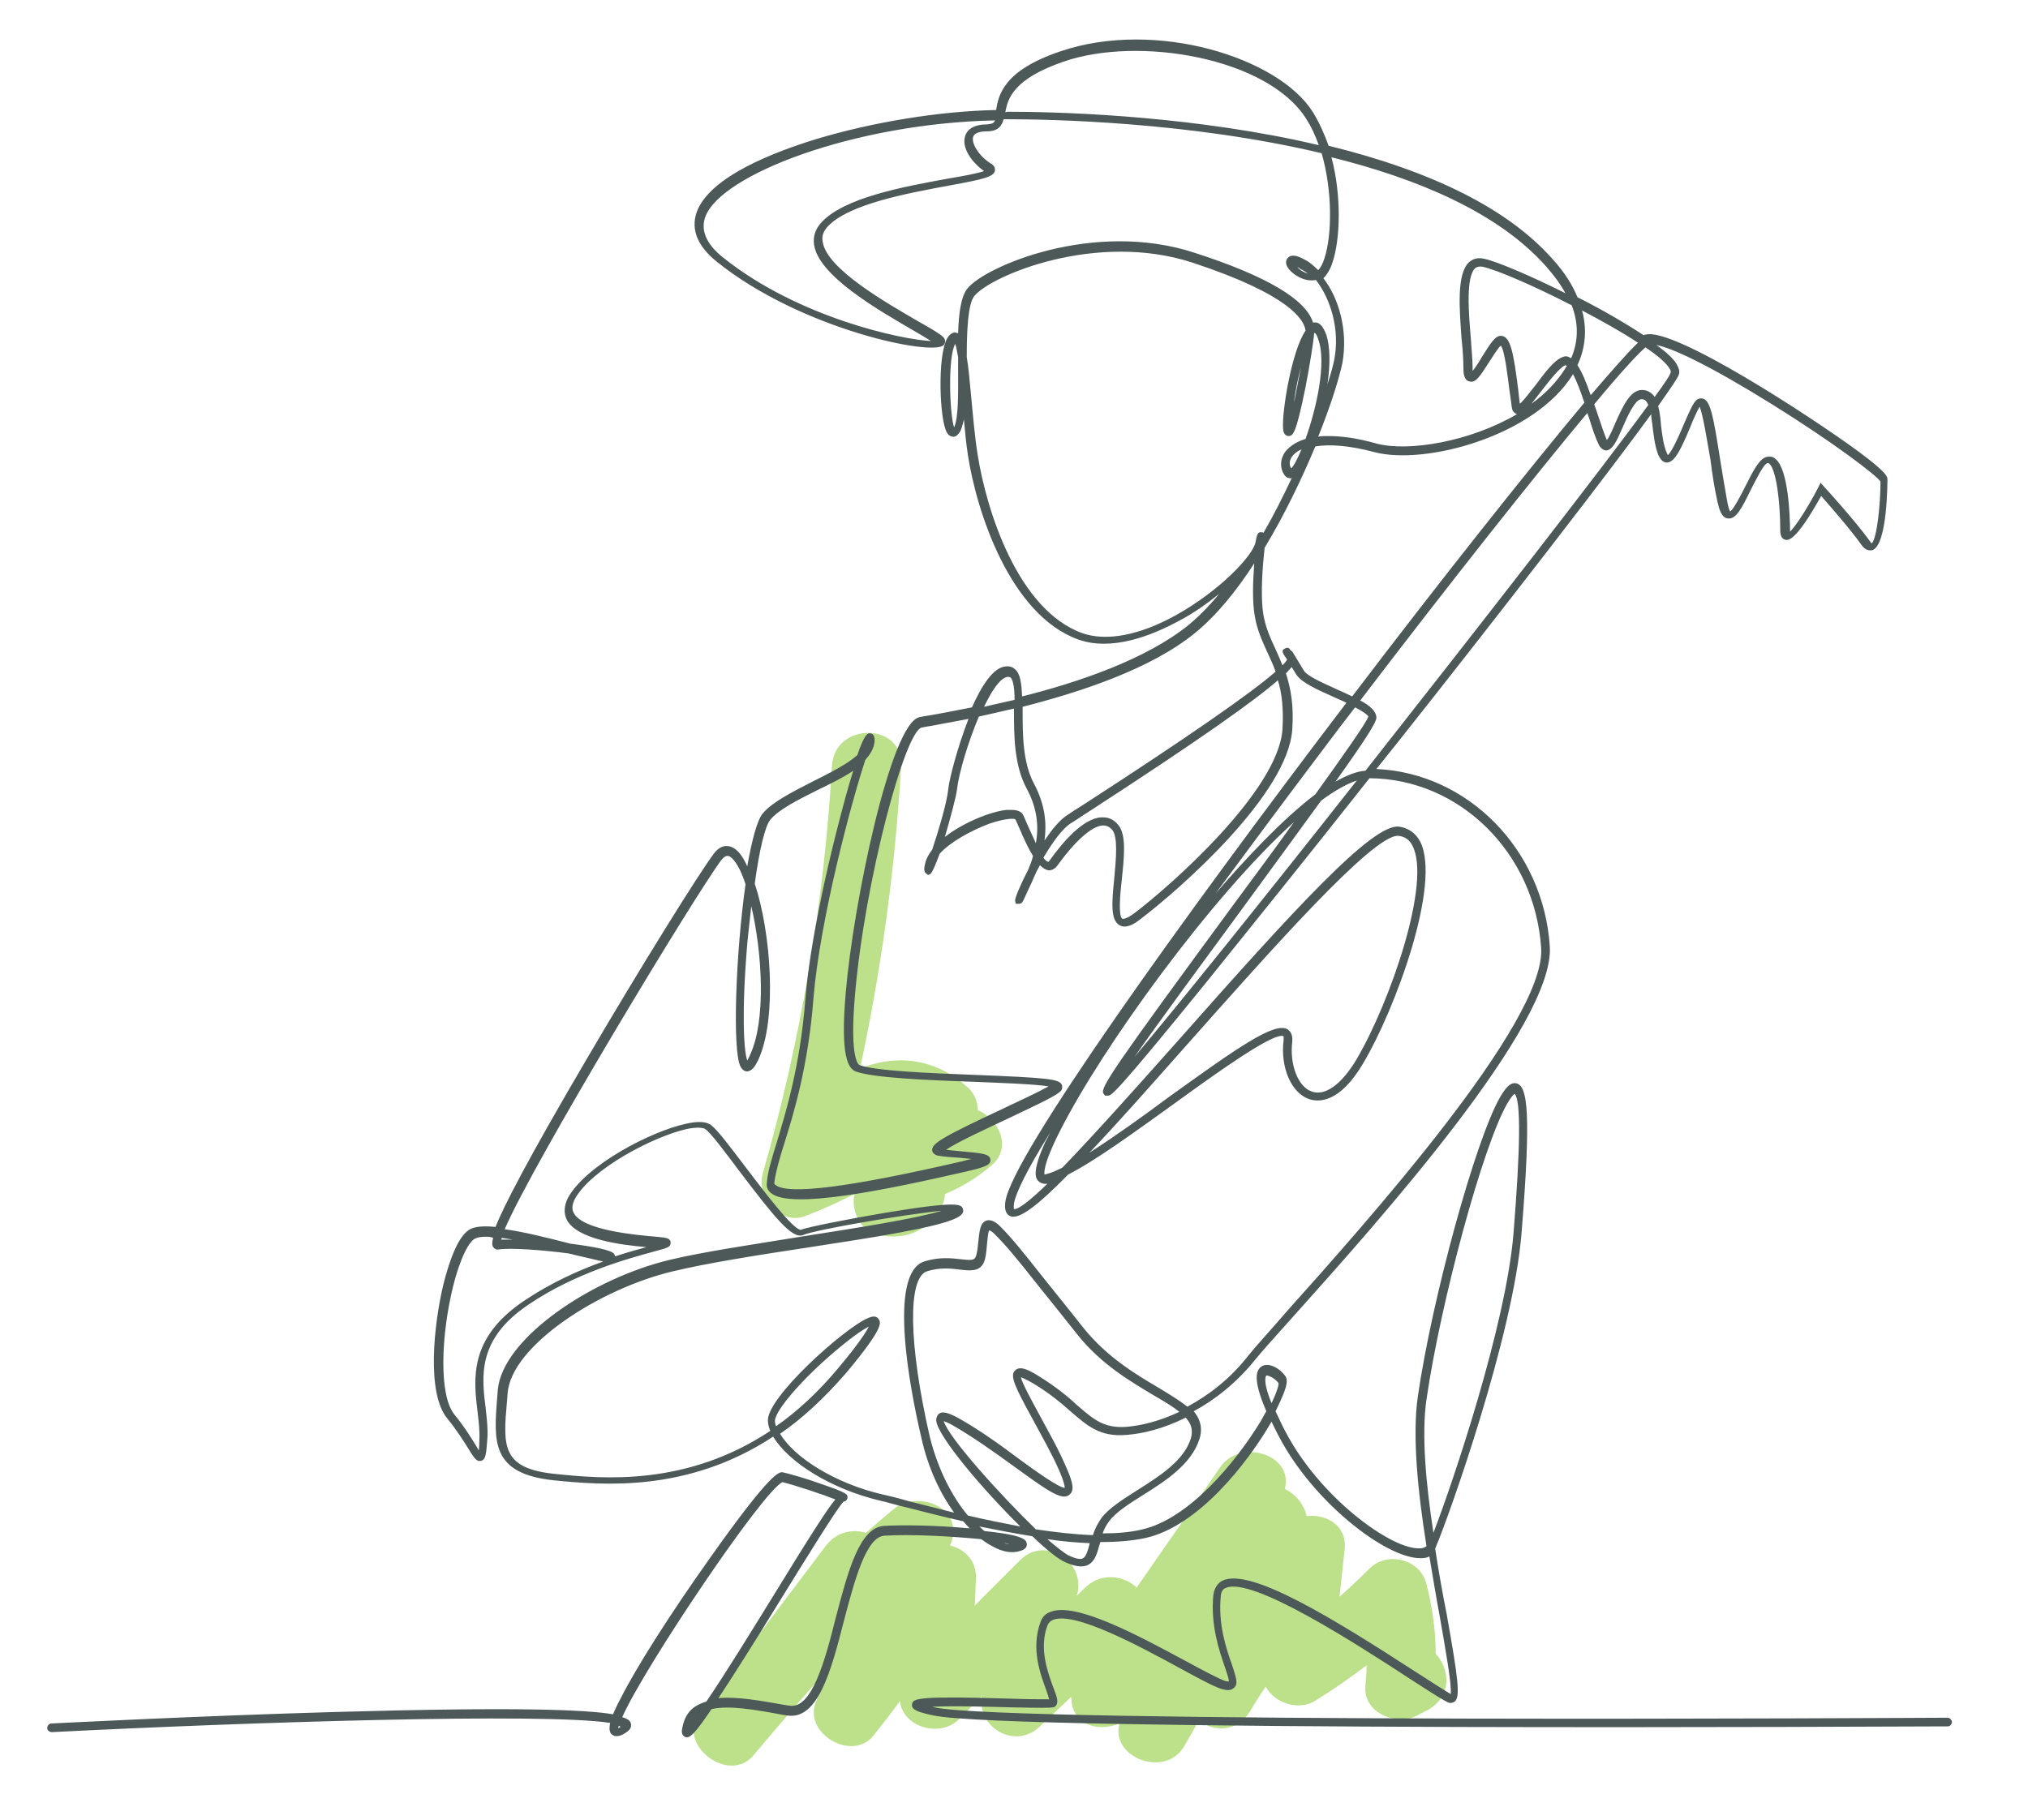
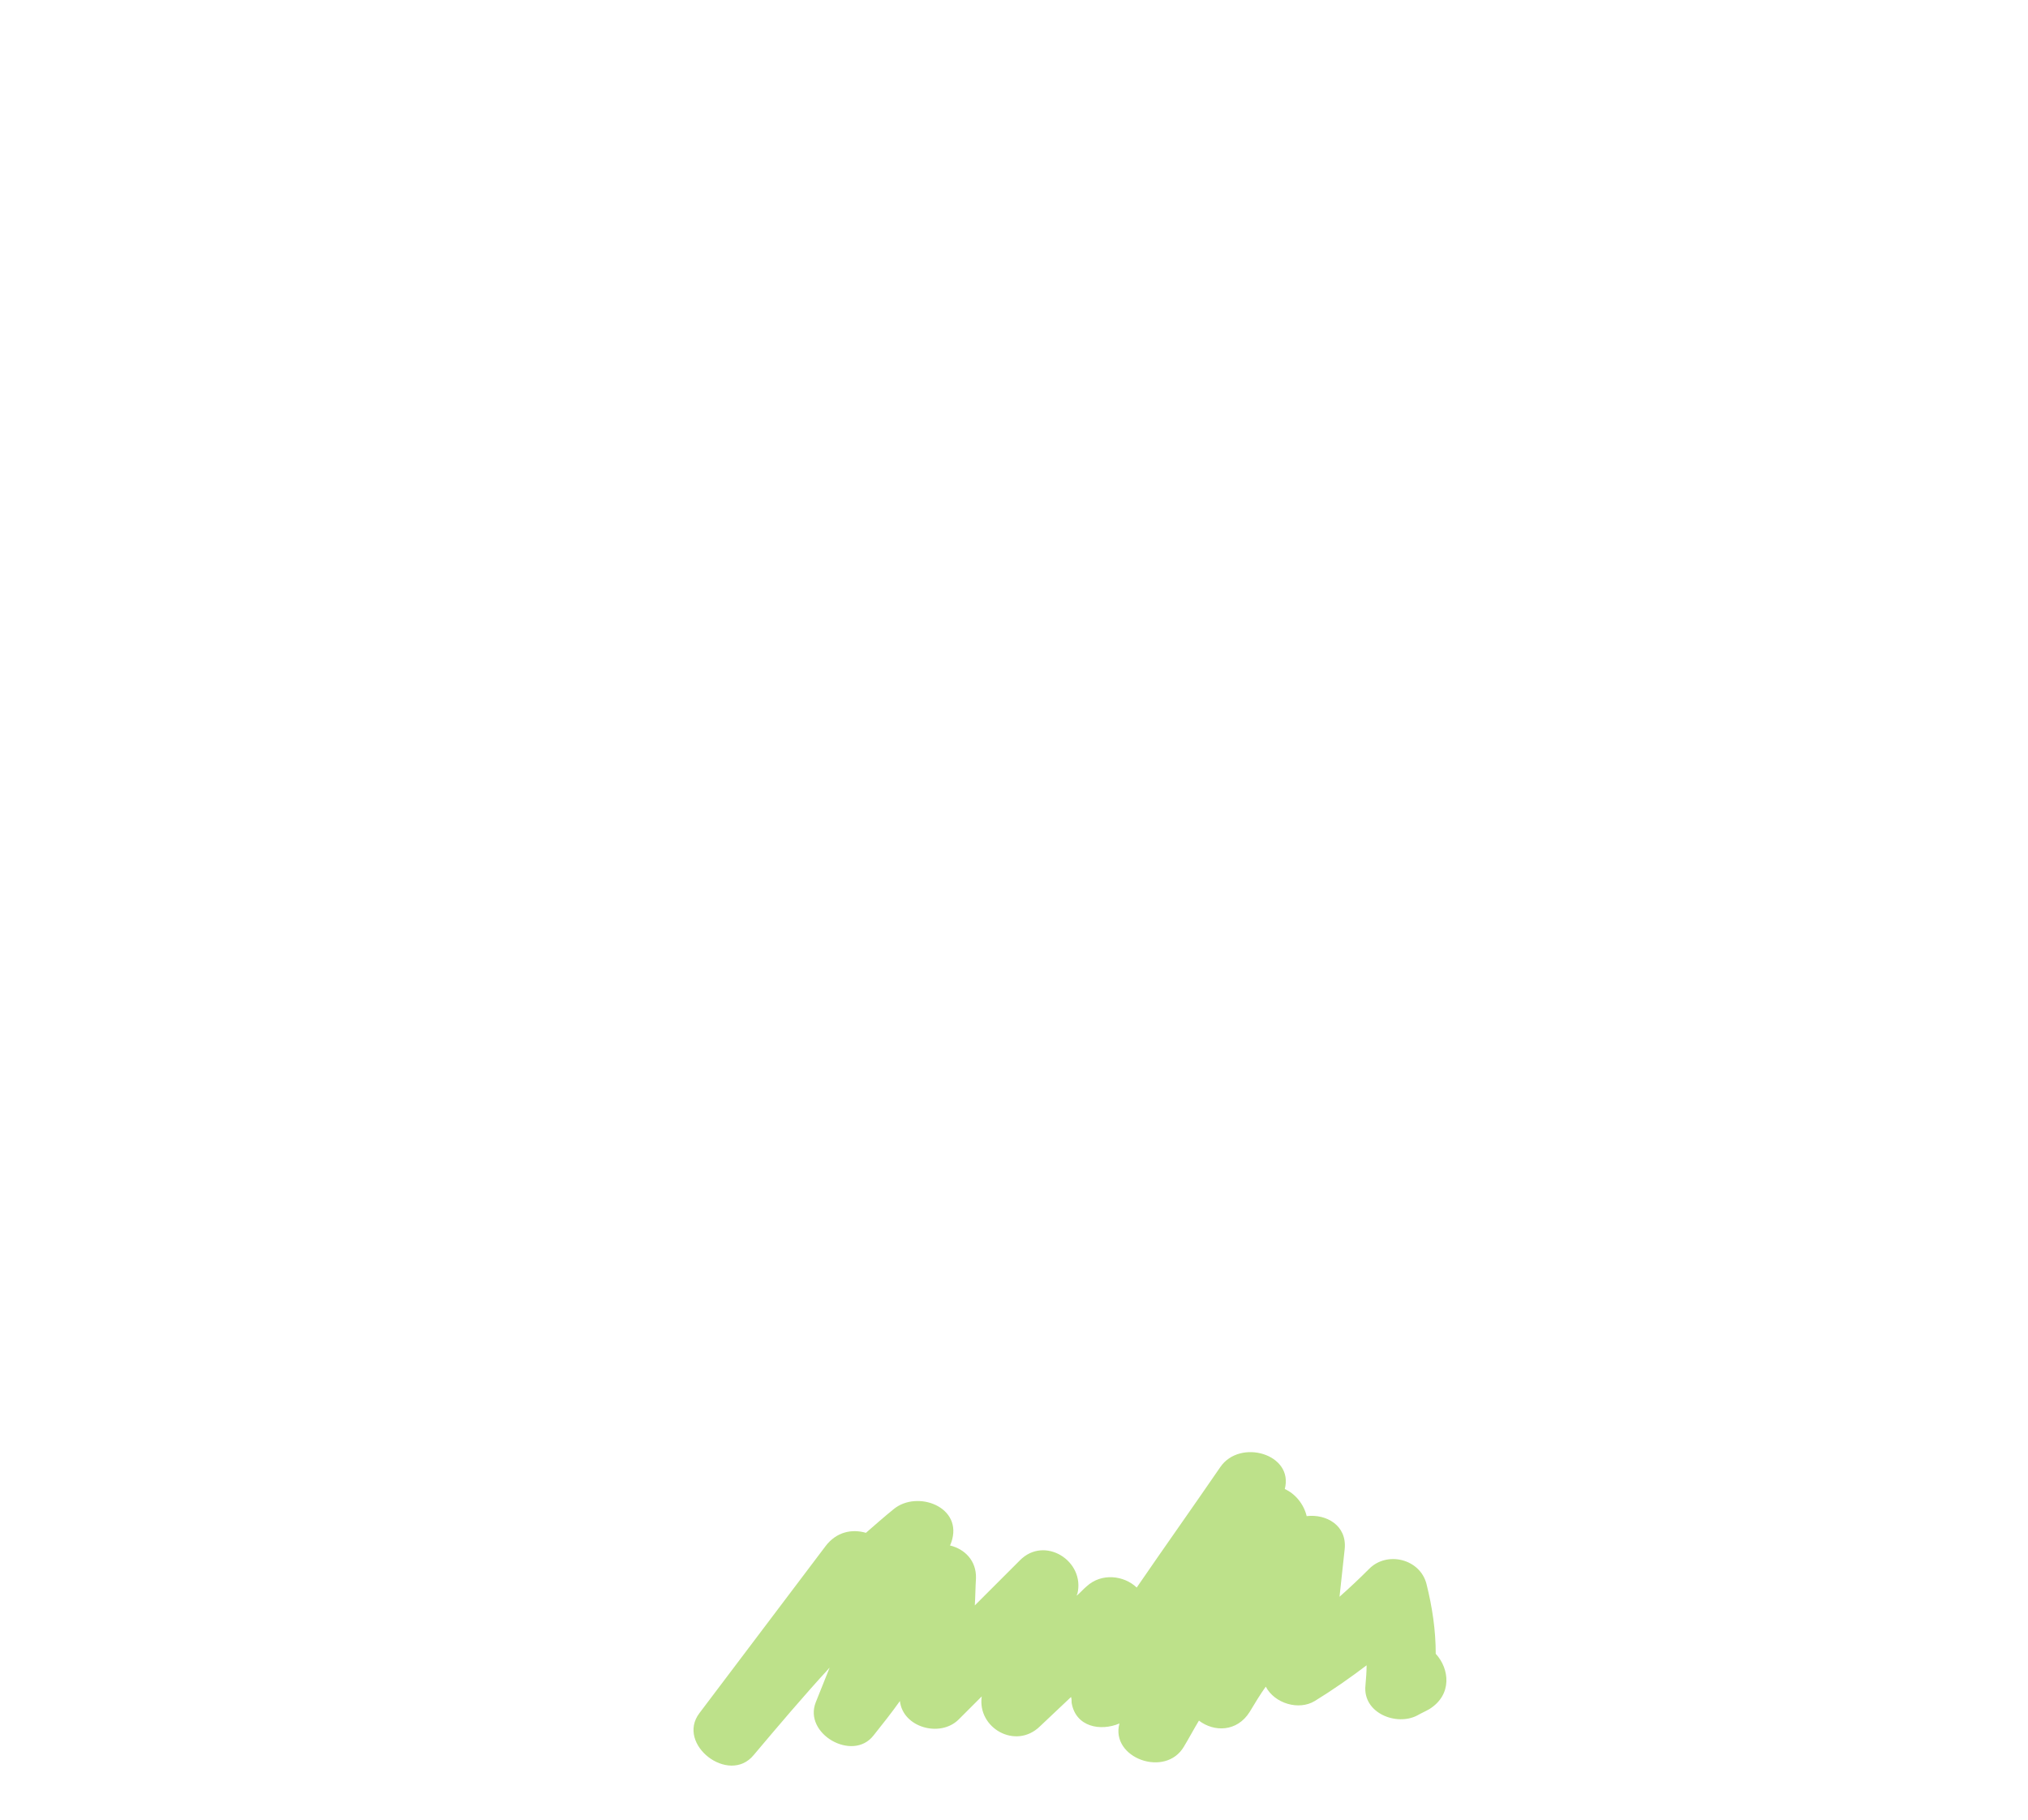
<svg xmlns="http://www.w3.org/2000/svg" version="1.1" id="Layer_1" x="0px" y="0px" viewBox="0 0 352 316" style="enable-background:new 0 0 352 316;" xml:space="preserve">
  <style type="text/css">
	.st0{fill:#BDE18A;}
	.st1{fill:#4D5858;}
</style>
-   <path class="st0" d="M169.7,192.7c0-1.4-0.5-2.8-1.7-3.9c-5.3-4.8-11.8-5.9-18.2-3.5c0,0-0.1,0-0.1,0c0,0,0,0,0,0  c-0.1,0-0.2,0.1-0.4,0.1c3.7-17.2,6.1-34.8,7.1-52.4c0.4-7.7-11.6-7.7-12,0c-1.4,24-5.4,47.6-12,70.7c-1.2,4.1,3,9.1,7.4,7.4  c2.9-1.1,5.7-2.4,8.5-3.8c-0.6,3,1,6.4,4.2,7.1c4.5,0.9,8.2-0.5,10.6-4.4c0.6-0.9,0.9-1.8,0.9-2.7c2.9-1.2,5.5-2.8,8-4.9  C175.8,199.3,173.4,194.3,169.7,192.7z" />
  <path class="st0" d="M249.2,287.1c0-4.1-0.6-8.1-1.6-12.1c-1.1-4.4-6.9-5.8-10-2.6c-1.7,1.7-3.4,3.3-5.1,4.8  c0.3-2.8,0.6-5.5,0.9-8.3c0.4-4.1-3.2-6.1-6.6-5.7c-0.5-2.1-2-3.9-3.8-4.7c1.6-6.1-7.8-8.8-11.2-3.8c-4.8,7-9.7,13.9-14.5,20.9  c-2.2-2.1-6.1-2.6-8.7-0.2c-0.6,0.5-1.1,1.1-1.7,1.6c0-0.1,0-0.2,0.1-0.3c1.4-5.7-5.7-10.2-10-5.8c-2.6,2.6-5.2,5.2-7.8,7.8  c0.1-1.6,0.1-3.1,0.2-4.7c0.1-3.1-2-5.1-4.5-5.7c0.1-0.2,0.1-0.3,0.2-0.5c2.2-6.2-5.9-9.2-10-5.8c-1.6,1.3-3.2,2.7-4.8,4.1  c-2.4-0.7-5.1-0.2-7,2.3c-7.3,9.7-14.6,19.3-21.9,29c-4.1,5.4,5.1,12.5,9.4,7.3c4.3-5.1,8.7-10.3,13.2-15.2c-0.8,2-1.6,4-2.4,6  c-2.2,5.5,6.4,10.4,10,5.8c1.6-2,3.1-3.9,4.6-6c0.5,4.6,7,6.4,10.2,3.2c1.3-1.3,2.7-2.7,4-4c-0.8,5.5,5.9,9.3,10.1,5.2  c1.8-1.7,3.6-3.4,5.4-5.1c0.1,0.3,0.1,0.6,0.1,1c0.7,4.2,5,5,8.3,3.6c-1.6,6,8,9.5,11.2,4c0.9-1.5,1.7-3,2.6-4.5  c2.6,2,6.6,2,8.8-1.5c0.9-1.5,1.8-3,2.8-4.4c1.5,2.9,5.7,4.2,8.5,2.5c3.1-1.9,6.1-4,9-6.2c0,1.2-0.1,2.3-0.2,3.5  c-0.5,4.8,5.4,7.1,9,5.2c0.7-0.4,1.4-0.7,2.1-1.1C252.1,294.2,251.6,289.7,249.2,287.1z" />
  <g>
-     <path class="st1" d="M119.2,301.6c-0.1,0-0.2,0-0.3-0.1c-0.3-0.1-0.7-0.5-0.5-1.4c0.3-1.7,1-3,2.2-3.8c0.6-0.4,1.3-0.7,2-0.9   c3.2-4.7,7.7-12,11.4-18c7-11.4,9.7-15.6,11-17.1c-2-0.8-7.1-2.5-9.2-3c-3.5,1.7-24,32.2-27.8,40.8c1.3,0.4,1.4,0.8,1.5,1.1   c0.1,0.4,0.1,1-0.9,1.6c-0.4,0.3-1.6,1-2.4,0.3c-0.4-0.3-0.5-0.9-0.3-2c-11.4-1.8-63.5-0.1-96.9,1.6c-0.4,0-0.8-0.3-0.8-0.7   c0-0.4,0.3-0.8,0.7-0.8c0.2,0,24.9-1.3,49.4-2c31.5-0.9,43.4-0.4,48.1,0.4c0.3-0.7,0.7-1.6,1.3-2.7c2.7-5.4,8.7-14.8,15.3-24.1   c11-15.6,12.3-15.3,12.9-15.2c1.3,0.3,4.1,1.1,6.3,1.9c5,1.7,4.9,1.9,4.9,2.5c0,0.1-0.1,0.6-0.7,0.7c-1.1,1.1-6.4,9.7-11.1,17.3   c-4.9,8-8.3,13.3-10.6,16.8c3.1-0.3,7.1,0.4,11.6,1.2l0.7,0.1c3.9,0.7,6.2-7.8,8.1-15.4c2.1-8,4.1-15.5,8.3-15.8   c3.3-0.2,9.2-0.1,14.6,0.4c0.1,0,0.2,0,0.3,0c-0.4-0.4-0.7-0.7-1.1-1.2c-3.6-0.8-7-1.7-9.8-2.4c-1.8-0.4-3.3-0.9-4.7-1.2   c-8.4-2-15.8-6.6-18.5-11.1c-14.9,9.8-29.8,8.4-37.9,7.6c-11.1-1.1-10.6-6.7-10-14.4l0.1-1.3c0.8-9,16.4-19.4,29.9-22.6   c5.8-1.4,14.7-2.7,23.3-4.1c9.5-1.5,19.2-3,23.8-4.4c-6.3,0.6-22,3.3-24,4.2c-1.9,0.8-5-3.1-11.3-11.4c-2.4-3.2-4.7-6.3-5.7-7   c-0.3-0.2-1.3-0.4-3.2,0c-5.8,1.3-16.5,6.9-19.4,12.1c-0.5,1-0.6,1.8-0.2,2.5c1.6,3,10.8,3.8,14.3,4.1c0.7,0.1,1.3,0.1,1.6,0.2   c0.7,0.1,0.9,0.5,0.9,0.8c0,0.8-0.4,0.9-3,1.6c-4.4,1.2-13.6,3.7-21.7,9.2c-8.9,6-8.1,12.4-7.4,18c0.2,1.8,0.4,3.5,0.3,5.1   c-0.2,2.9-0.3,3.8-1.1,4c-0.8,0.2-1.2-0.5-2.2-2.1c-0.8-1.3-2-3.2-3.7-5.3c-3.6-4.4-2.3-16.4-0.6-23.4c0.8-3.1,2.4-8.5,4.8-9.5   c0.9-0.4,2.4-0.5,4.2-0.3c1.4-3.5,5.4-11.4,16.1-29.6c8.9-15.2,19.1-31.6,21.8-35.2c1.4-1.9,2.9-1.3,3.4-1c0.9,0.5,1.7,1.6,2.4,3.2   c0.8-4.5,1.7-8,2.7-9.2c1.7-2,5.1-3.7,8.6-5.5c3-1.5,6-3,7.8-4.6c1.3-3.9,1.9-3.8,2.2-3.8c0.9,0.1,0.8,1.1,0.8,1.4   c-0.1,1.2-0.7,2.2-1.6,3.2c-2.6,7.9-7.9,28-9,41.3c-0.9,11.8-3.4,20-5.1,25.4c-0.9,2.8-1.5,5.1-1.7,6.7c0,0.2,0,0.3,0.2,0.4   c2.1,1.8,13,0.4,32.4-4.1c0.7-0.2,1.2-0.3,1.6-0.4c-0.6-0.1-1.3-0.1-1.9-0.2c-1.5-0.1-3-0.2-4-0.4c-0.7-0.2-0.9-0.7-0.9-0.9   c-0.1-1.2,1.8-2.3,12-7.1c3-1.4,6.6-3.1,8.2-4c-2.3-0.4-8.2-0.6-13-0.8c-8.6-0.3-17.5-0.7-20.5-1.8c-1.2-0.5-2.7-2.4-1.7-13.7   c1.3-15.4,7.8-46.8,12.8-47.8c0.4-0.1,1-0.2,1.7-0.3c1.8-0.3,4.3-0.8,7.4-1.4c1.7-3.8,3.7-6.9,5.8-7.1c0.7-0.1,1.3,0.1,1.7,0.5   c0.9,0.8,1.1,2.4,1.2,4.7c10-2.5,21.6-6.5,28.9-12.4c1.8-1.5,3.6-3.3,5.3-5.4c-2.1,1.7-4.5,3.4-7,4.7c-4.8,2.6-11.7,5.3-17.5,3.2   c-11.8-4.3-17.6-22.2-19.1-32c-0.3-1.9-0.5-4.1-0.7-6.2c-0.2,0.9-0.4,1.7-0.7,2.2c-0.4,0.6-0.8,0.9-1.3,0.8c-0.8-0.1-1.1-1-1.2-1.3   c-1.1-3-1.4-14.3,0.7-16.3c0.6-0.6,1.1-0.5,1.3-0.4c0.1,0,0.1,0,0.2,0.1c0.1-3.5,0.5-6.4,1.6-7.8c3-3.8,21.9-12,39.5-6.2   c12.4,4,19.3,8.1,20.5,12.1c1-0.2,1.7,0.5,2.3,2.1c0.7,2.1,0.7,5.3,0.2,8.6c0.6-1.8,1-3.3,1.2-4.3c1-5.3-0.7-10.6-3.2-13.8   c-2,0.4-3.9-0.9-4.7-1.9c-0.8-1-0.4-1.7-0.2-1.9c0.7-0.8,1.9-0.3,2.8,0.2c0.9,0.4,1.7,1.1,2.5,1.9c0.4-0.4,0.8-1.1,1.1-2.1   c1.3-4,1.4-11.6-0.5-18.2c-23.1-5.5-47.5-5.9-54.6-5.9c-0.2,0-0.4,0-0.6,0c-0.3,1.1-0.9,2.1-2.9,2.1c-1,0-2.2,0.2-2.4,1   c-0.3,1.1,1,3.3,3.1,4.6c0.7,0.4,0.7,0.9,0.7,1.2c-0.2,1.1-1.9,1.5-7.9,2.6c-7,1.3-17.6,3.2-21.2,7.2c-0.7,0.8-1,1.6-0.8,2.6   c0.7,4.7,11.1,10.6,16.6,13.8c2.5,1.4,3.8,2.2,4.3,2.7c0.5,0.5,0.4,1,0.1,1.4c-1.8,2-24.7-2.7-39.3-14.4c-3.4-2.7-4.6-5.6-3.6-8.6   c2.2-6.3,13.8-10.6,20.6-12.7c9.9-3,21.5-4.9,31.4-5.1c0.4-2.6,1.3-6.9,11.2-10.2c16.5-5.6,37.9,1.1,43.8,10.6   c1.1,1.8,2,3.8,2.7,5.8c18.3,4.5,31.3,11.1,38.9,19.7c2.1,2.3,3.5,4.6,4.3,6.6c4.2,2.1,8.3,4.5,11.5,6.6c0.1-0.1,0.2-0.1,0.3-0.1   c4.8-1.4,28.7,14.2,37,20.3c5,3.7,5,4.4,5,4.8c0,0.5,0,11.4-2.6,12.3c-0.5,0.1-1.2,0.1-1.9-0.9c-2-2.8-5.5-6.8-7-8.5   c-4.5,8.1-5.8,7.7-6.2,7.6c-0.6-0.1-0.9-0.7-0.9-1.6c0-5-0.7-10.6-1.9-11.6c-0.1-0.1-0.2-0.1-0.3-0.1c-0.7,0.1-2,2.9-2.9,4.6   c-1.6,3.3-2.6,5.2-4,5c-1.1-0.1-1.5-1.6-1.8-2.9c-0.5-2.3-0.9-4.7-1.2-7.2c-0.6-3.4-1.3-7.9-1.9-9.3c-0.4,0.7-1.1,2.2-1.6,3.5   c-1.6,3.8-2.7,6.2-4.1,6.2c0,0,0,0,0,0c-0.6,0-1.1-0.5-1.5-1.4c-0.6-1.6-0.8-3.5-1-5.2c-0.1-0.7-0.2-1.3-0.2-1.8   c-11.5,15.8-40.1,52.1-44.1,57.1c-1.2,1.5-2.4,3-3.6,4.5c15.9,0.7,29,14,30.1,30.8c0.9,13.5-29.7,47.7-44.4,64.1   c-3.1,3.5-5.6,6.2-6.7,7.6c-3.2,4-7,7-10.7,9c1.1,1.3,1.6,2.9,1,4.8c-1.4,4.4-5.9,7.3-9.9,9.8c-2.4,1.5-4.7,3-5.8,4.5   c-0.5,0.7-0.9,1.4-1.1,2.1c2.5,0,4.9-0.2,6.9-0.7c7.9-1.8,16-11.3,20.6-18.9c0.3-0.6,0.6-1.1,0.9-1.6c-2.5-5.8-1.7-7.2-0.8-7.8   c1.3-0.8,3.3,0.5,4.1,1.7c0.3,0.4,0.5,1.2-0.5,3.5c-0.3,0.7-0.7,1.6-1.2,2.6c0.5,1,1,2.2,1.7,3.5c6,11.5,18.4,20.5,23.3,20.3   c0.6,0,1-0.2,1.2-0.4c-1.5-9.3-2.5-19.2-1.5-26c2.5-17.2,10-44.4,14.2-51.8c0.8-1.4,1.8-2.9,3-2.5c1.8,0.6,2.5,4.9,0.8,25.9   c-1.4,17.8-12.7,49.5-14.9,54.6c0,0.1,0,0.1-0.1,0.2c0.6,4,1.3,7.9,2,11.4c2,11.3,2.4,14.3,1.4,15.2c-0.3,0.2-0.7,0.3-1,0.2   c-0.8-0.3-3-1.7-7-4.3c-8.9-5.8-27.4-17.8-31.8-15.6c-0.3,0.1-0.7,0.4-0.8,1.3c-0.5,4.9,0.9,9.1,1.9,11.9c0.7,2.2,1.2,3.4,0.4,4.1   c-0.6,0.6-1.5,0.4-2.2,0.2c-1.3-0.4-3.9-1.8-7.2-3.6c-6.8-3.7-18.2-9.9-22-8.4c-0.5,0.2-0.8,0.5-1,1c-1.5,4,0.1,8.2,1,10.7   c0.6,1.5,0.9,2.4,0.6,3c-0.1,0.3-0.4,0.5-0.7,0.5c-0.5,0.1-2.2,0.1-7,0c-3.9-0.1-10.4-0.3-13.9-0.1c0.1,0,0.3,0.1,0.4,0.1   c12.8,2.8,174.2,1.8,175.8,1.8c0,0,0,0,0,0c0.4,0,0.7,0.3,0.8,0.7c0,0.4-0.3,0.8-0.7,0.8c-6.7,0-163.1,0.9-176.1-1.9   c-2.8-0.6-3.8-1-3.7-1.9c0.1-1.1,1-1.5,17.5-1c2.6,0.1,5.2,0.1,6.3,0.1c-0.1-0.4-0.3-1-0.5-1.6c-1-2.7-2.7-7.2-1-11.8   c0.3-0.9,0.9-1.5,1.8-1.8c4.4-1.7,15.3,4.2,23.3,8.5c3.1,1.7,5.8,3.1,6.9,3.5c0.3,0.1,0.5,0.1,0.7,0.1c0-0.5-0.4-1.6-0.7-2.5   c-1-2.9-2.5-7.3-2-12.5c0.2-1.5,1-2.2,1.6-2.5c4.8-2.3,19.1,6.5,33.3,15.7c2.8,1.8,5.3,3.4,6.3,4c0.2-1.7-0.9-7.7-1.9-13.5   c-0.6-3.2-1.2-6.8-1.8-10.4c-0.4,0.2-0.8,0.3-1.4,0.3c-0.1,0-0.1,0-0.2,0c-6,0-18.6-9.8-24.5-21.1c-0.5-0.9-0.9-1.8-1.3-2.6   c-4.2,7.3-12.8,18.2-21.9,20.2c-2.3,0.5-4.9,0.7-7.8,0.7c-0.1,0.2-0.1,0.4-0.2,0.6c-0.4,1.5-0.8,2.8-2,3.4   c-0.9,0.4-2.1,0.3-3.9-0.5c-1.2-0.5-3.3-2.2-5.7-4.5c-3.1-0.5-6.2-1.1-9.2-1.7c0.3,0.3,0.6,0.6,0.9,0.8c7,0.7,7.2,1.6,7.3,2.1   c0.1,0.4,0,1-1,1.3c-1.4,0.5-3.1,0.3-5-0.8c-0.6-0.3-1.2-0.7-1.9-1.2c-5.2-0.5-12.3-0.9-16.8-0.6c-3.2,0.2-5.2,7.9-7,14.7   c-2.2,8.6-4.5,17.4-9.9,16.5l-0.7-0.1c-4.8-0.9-9.4-1.7-12.4-1C120.8,300.7,119.9,301.6,119.2,301.6z M107.4,299.6   c0,0.1-0.1,0.3-0.1,0.4c0.1,0,0.2-0.1,0.4-0.2C107.6,299.7,107.5,299.6,107.4,299.6z M181.8,267.2c1.6,1.4,2.9,2.4,3.6,2.8   c1.3,0.6,2.2,0.8,2.6,0.5c0.5-0.3,0.8-1.2,1.1-2.4c0-0.1,0-0.2,0.1-0.2C186.9,267.8,184.4,267.6,181.8,267.2z M174.3,267.9   c0.3,0.1,0.6,0.1,0.9,0.2C175,268,174.7,267.9,174.3,267.9z M179.8,265.5c3.4,0.5,6.8,0.9,9.9,1c0.3-1,0.8-2,1.5-3   c1.3-1.7,3.7-3.2,6.2-4.8c3.8-2.4,8.1-5.1,9.3-9c0.4-1.4,0.1-2.5-0.9-3.6c-3.8,1.9-7.4,2.8-10.3,3c-4.6,0.4-6.8-1.6-9.7-4.1   c-1.7-1.5-3.6-3.1-6.4-4.8c-1.2-0.7-1.9-1-2.2-1.1c0.2,1,1.8,3.9,3.2,6.5c1.5,2.8,3.3,5.9,4.7,9.2c1.2,2.7,1.4,4,0.5,4.7   c-1.3,1.1-3.9-0.8-9.7-5c-3.3-2.4-7.1-5.1-10.6-7.1c-0.7-0.4-1.2-0.6-1.5-0.7C164.6,249.5,173.5,259.4,179.8,265.5z M262.9,189.9   c-0.2,0.1-0.6,0.5-1.3,1.7c-4.2,7.3-11.5,34.2-14,51.3c-0.9,6.1-0.1,14.7,1.2,23.2c3.4-8.8,12.6-36.1,13.9-52   C263.9,199.2,264,191,262.9,189.9z M168,263.1c2.9,0.7,6,1.3,9.1,1.9c-6.5-6.4-14.4-15.7-14.6-18.4c0-0.7,0.3-1,0.5-1.2   c0.6-0.4,1.5-0.2,3.2,0.7c3.6,2,7.4,4.7,10.7,7.2c3,2.2,6.8,4.9,7.9,5c0-0.3-0.1-1-0.9-2.9c-1.4-3.2-3.2-6.3-4.7-9.1   c-3-5.5-4-7.5-3-8.4c0.8-0.8,2.2-0.2,4.1,1c2.9,1.8,5,3.5,6.6,5c2.8,2.4,4.6,4.1,8.6,3.8c2.6-0.2,5.8-1,9.2-2.6   c-1.1-0.9-2.6-1.8-4.5-2.9c-4-2.4-9-5.3-13.1-10.4c-2.8-3.5-5-6.3-6.8-8.5c-3.7-4.7-5.6-7-7.7-9.1c-0.6-0.6-0.9-0.6-0.9-0.6   c-0.2,0.2-0.3,1.6-0.4,2.5c-0.1,1.2-0.2,2.4-0.6,3.2c-0.8,1.5-2.4,1.3-4.1,1.1c-1.6-0.2-3.5-0.4-5.7,0.3   c-3.4,1.1-3.2,12.7,0.5,28.8C162.8,255.1,165.3,259.9,168,263.1z M135.4,248.9c2.5,4.2,9.6,8.6,17.6,10.5c1.4,0.3,3,0.7,4.7,1.2   c2.4,0.6,5.1,1.3,7.9,2c-2.3-3.2-4.5-7.6-5.7-13.1c-2-8.5-5.8-28.4,0.5-30.5c2.5-0.8,4.7-0.6,6.3-0.4c1.7,0.2,2.3,0.2,2.6-0.3   c0.3-0.6,0.4-1.7,0.5-2.7c0.2-1.8,0.3-3.3,1.4-3.7c0.9-0.3,1.8,0.4,2.4,1c2.1,2.1,4,4.5,7.8,9.3c1.8,2.2,4,5,6.8,8.5   c4,4.9,8.8,7.8,12.7,10.1c2,1.2,3.8,2.3,5.2,3.4c3.7-2,7.4-4.8,10.6-8.9c1.1-1.4,3.5-4,6.7-7.7c13.4-15,44.9-50.1,44.1-63   c-1.1-16.5-14.1-29.4-29.8-29.5c-10.8,13.7-20.9,26.2-28.7,35.9c-15.6,19.2-16.1,19.2-16.7,19.2h-0.5l-0.3-0.4   c-0.5-1,1.6-4.2,23-33.3c3.4-4.6,6.9-9.3,10.1-13.8c-14.2,12.8-33.1,38.8-40.6,53.6c-3.2,6.3-2.7,7.5-2.7,7.6c0,0,0.1,0,0.4-0.1   c0.8-0.2,1.7-0.6,2.7-1.1c5.9-6.1,13.8-15,20.3-22.3c20-22.6,33.5-37.4,38.1-36.9c1.6,0.2,2.9,1.1,3.7,2.6   c3.7,7.3-4.3,29.1-9.9,38.5c-4,6.8-7.6,6.8-9.4,6.2c-3.1-1.1-5-5.5-4.4-10.3c0-0.4,0-0.6,0-0.6c-1.6-0.9-12.1,6.7-19,11.7   c-6.7,4.8-13.5,9.8-18.4,12.3c-5.5,5.6-8.6,7.9-10.1,7.2c-0.7-0.3-1-1.2-0.8-2.5c1.1-7.9,30.8-49.3,59.2-86.6   c-0.8-0.4-1.6-0.7-2.2-1c-2.9-1.3-5.6-2.5-6.5-3.9l-0.8-1.3c-0.3,0.3-0.6,0.7-1,1.1c0.8,2.5,1.4,5.5,1.1,9.7   c-0.7,11.2-19.3,27.6-26.4,33c-1,0.8-2.5,1.7-3.6,1c-1.6-0.9-1.3-4.1-0.9-8.1c0.3-3.3,0.7-7.3-0.4-8.5c-0.5-0.5-0.9-0.7-1.6-0.7   c-1.9,0.1-4.8,2.7-7.9,7c-0.5,0.7-1.2,0.8-1.5,0.8c-0.5-0.1-1-0.4-1.5-0.9c-0.4,0.7-0.7,1.3-1,2c-0.3,0.7-0.6,1.4-0.9,2   c-0.2,0.4-0.4,0.9-0.6,1.3c-0.5,1.1-0.6,1.4-1.2,1.4l-0.5,0l-0.1-0.5c-0.1-0.4,0.9-2.8,2.3-5.5c0.3-0.7,0.6-1.5,0.8-2.3   c-0.8-1.3-1.6-3-2.4-4.9c-0.3-0.6-0.5-1.2-0.7-1.5c-0.2-0.1-1.6-0.2-4.5,0.8c-3.2,1.2-6.8,3.2-8.6,5.2c-0.7,1.9-1.3,3.3-1.6,3.5   l-0.4,0.2l-0.4-0.3c-0.4-0.4-0.3-0.9-0.1-1.8c0.2-0.8,0.6-1.5,1.2-2.3c1.1-3.3,2.6-8.3,2.8-10.6c0.2-1.8,1.6-7.2,3.5-12.1   c-2.6,0.5-4.9,0.9-6.4,1.2c-0.7,0.1-1.2,0.2-1.7,0.3c-2.9,0.5-9.9,26.6-11.6,46.4c-1,11.4,0.7,12.2,0.8,12.2c2.7,1,11.9,1.4,20,1.7   c12.5,0.5,14.6,0.7,15.1,1.7c0.1,0.3,0.1,0.7-0.1,1c-0.6,0.8-3.4,2.1-9.5,5c-3.6,1.7-8.6,4-10.5,5.3c0.8,0.1,1.9,0.2,2.9,0.3   c3.3,0.3,4.7,0.4,4.8,1.4c0.1,0.9-0.8,1.3-4.3,2.1c-14,3.2-30.4,6.6-33.8,3.7c-0.5-0.4-0.8-1-0.7-1.7c0.1-1.8,0.8-4.1,1.7-7   c1.6-5.3,4.1-13.4,5-25.1c0.8-9.7,3.7-22.3,5.4-29c1.2-4.7,2.1-8,2.9-10.5c-1.8,1.2-4,2.3-6.3,3.4c-3.2,1.6-6.6,3.3-8.1,5.1   c-0.9,1.1-1.9,5.2-2.7,11.1c2.8,8.4,3.9,23.2,0.7,30.4c-0.7,1.5-1.2,2.1-2,2.2c-0.3,0-0.8-0.1-1.2-0.9c-1.4-2.9-0.8-19.6,0.9-31.6   c-0.8-2.5-1.8-4.2-2.7-4.8c-0.2-0.1-0.7-0.4-1.5,0.6c-4.7,6.3-32.8,52.8-37.6,64.1c3.1,0.4,7.1,1.4,11.4,2.5   c3.9,0.5,7.2,1.1,7.6,1.8l0.2,0.4c2.1-0.7,3.9-1.2,5.4-1.6c-4.7-0.4-12-1.4-13.8-4.7c-0.6-1.2-0.5-2.5,0.2-3.9   c3.2-5.7,14.4-11.5,20.4-12.8c2.1-0.5,3.6-0.4,4.4,0.2c1.2,0.9,3.4,3.9,6,7.3c2.9,3.8,8.2,10.9,9.6,10.9c0,0,0,0,0,0   c1.2-0.5,8.4-1.9,14.3-2.9c13.1-2.2,13.5-1.5,13.8-0.8c0.4,0.9-0.7,1.4-1,1.6c-3.3,1.7-14.4,3.4-26.1,5.2   c-8.6,1.3-17.4,2.7-23.2,4.1c-12.7,3-28.1,12.9-28.7,21.2l-0.1,1.3c-0.7,7.9-1,11.8,8.6,12.7c7.9,0.8,22.5,2.2,37.1-7.5   c-0.2-0.5-0.4-1.1-0.4-1.6c-0.6-3.9,13.4-16.4,17.4-18c0.9-0.4,1.5-0.3,1.8,0.2c0.4,0.6,1,1.4-5.6,9.3   C143,242.8,139.2,246.3,135.4,248.9z M146.4,260.9C146.4,260.9,146.4,260.9,146.4,260.9L146.4,260.9z M84.3,214.7   c-0.8,0-1.4,0.1-1.8,0.3c-1,0.4-2.6,3.2-3.9,8.5c-2,8.2-2.5,18.7,0.3,22.1c1.8,2.2,3,4.2,3.8,5.5c0.1,0.2,0.3,0.5,0.4,0.7   c0.1-0.7,0.1-1.5,0.1-1.8c0.1-1.5-0.1-3.1-0.3-4.8c-0.7-5.8-1.6-12.9,8.1-19.4c4.6-3.1,9.5-5.3,13.7-6.8c-1-0.2-2.5-0.6-5.2-1.2   c-0.2-0.1-0.5-0.1-0.8-0.2c-4.5-0.6-10-1-12.1-0.7c-0.4,0.1-0.8-0.1-1-0.4c-0.1-0.2-0.3-0.5,0-1.6   C85.1,214.7,84.7,214.7,84.3,214.7z M150.8,230.3c-2.3,1.1-9.2,6.7-13.5,11.8c-2.8,3.3-2.8,4.4-2.8,4.6c0,0.3,0.1,0.6,0.2,0.9   c3.7-2.6,7.3-5.9,10.8-10.1C149.2,233.1,150.4,231.1,150.8,230.3z M219.9,238.8c-0.1,0-0.1,0-0.1,0c0,0-0.8,0.6,0.9,4.8   c1-2.1,1.3-3.3,1.2-3.5C221.3,239.3,220.3,238.8,219.9,238.8z M87.1,214.9c0,0.1-0.1,0.2-0.1,0.3c0.5,0,1.2,0,2,0   C88.3,215.1,87.7,215,87.1,214.9z M182.3,196.6c-3.9,6.2-6,10.5-6.3,12.3c-0.1,0.8,0,1,0,1c0.8,0.1,2.9-1.6,5.8-4.4   c-0.8,0.1-1.3-0.2-1.6-0.5c-0.6-0.6-0.9-2,1.2-6.7C181.7,197.8,182,197.2,182.3,196.6z M242.6,145.1c-4.5,0-22.3,20.2-36.7,36.4   c-6.9,7.8-12.4,14-16.8,18.6c4.1-2.6,9-6.1,13.7-9.6c11.7-8.4,18.4-13.2,20.7-11.8c0.4,0.3,0.9,0.8,0.8,2.1c-0.5,4,1,7.9,3.4,8.7   c2.3,0.8,5.1-1.2,7.7-5.5c6-10.2,13-30.8,9.8-37.1c-0.5-1.1-1.4-1.7-2.5-1.8C242.7,145.1,242.6,145.1,242.6,145.1z M130.4,157.3   c-0.2,2.1-0.5,4.3-0.7,6.6c-1,11.8-0.6,18.6,0,20.2c0.1-0.2,0.3-0.5,0.5-1C133,177.1,132.3,165.4,130.4,157.3z M229.3,139   c-3.4,4.7-7.8,10.7-13.5,18.5c-6.9,9.4-14.5,19.7-18.9,26c7.5-8.9,22.7-27.8,38.6-48C233.7,136.1,231.6,137.3,229.3,139z    M191.5,141.9c1,0,1.8,0.4,2.5,1.2c1.6,1.7,1.1,5.8,0.7,9.7c-0.3,2.5-0.6,6.3,0.1,6.7c0,0,0.5,0.2,2-0.9c6.5-4.9,25.1-21.4,25.8-32   c0.2-3.6-0.1-6.3-0.8-8.5c-4,3.5-13.1,10-32.5,22.6c-1.6,1-2.7,1.8-3.4,2.2c-1.6,1-3.3,3.5-4.8,6c0.4,0.5,0.6,0.7,0.9,0.7   c0,0,0,0,0.1-0.1c2.4-3.4,5.9-7.4,9-7.6C191.3,141.9,191.4,141.9,191.5,141.9z M235.2,122.8c-1.8,2.3-3.6,4.7-5.4,7.1   c-6.8,9-13.1,17.5-18.8,25.2c5.1-5.9,11.5-12.8,17.3-17.2c5.1-7.1,8.9-12.5,9.2-13.5C237.4,124.1,236.4,123.4,235.2,122.8z    M175.6,140.6c1,0,1.7,0.3,2,0.9c0.2,0.4,0.4,0.9,0.7,1.6c0.6,1.3,1.1,2.4,1.5,3.3c0.5-2.8,0.3-6-1.6-9.5   c-2.2-4.1-2.2-9.2-2.2-13.4c0-0.2,0-0.3,0-0.5c-2.2,0.5-4.2,1-6.1,1.4c-1.9,4.5-3.5,9.9-3.8,12.7c-0.1,1-1.1,4.8-2.1,8.2   c3.2-2.5,7.9-4.4,10.7-4.7C175,140.6,175.3,140.6,175.6,140.6z M177.5,122.7c0,0.3,0,0.5,0,0.8c0,4,0,8.9,2,12.6   c1.9,3.6,2.2,6.8,1.8,9.8c1.3-1.9,2.6-3.5,3.8-4.3c0.6-0.4,1.8-1.2,3.4-2.2c17.6-11.4,28.7-19.1,32.9-22.8   c-0.4-1.2-0.9-2.2-1.4-3.3c-0.9-2-1.8-3.9-2.2-6.3c-0.5-2.8-0.3-6.3-0.1-9.2c-3.1,4.8-6.6,9.1-10.3,12.1   C199.8,116.1,187.7,120.1,177.5,122.7z M236.1,121.6c1.7,0.9,2.8,1.9,2.8,3c0,0.8-1.9,3.8-7.1,11.1c1.9-1.1,3.7-1.8,5.2-1.9   c19.9-25.3,40.8-52.1,49.1-63.5c-0.3-0.7-0.6-1-1.2-1c-1.1,0-2.5,3.1-3.3,5c-1,2.3-1.7,3.8-2.8,3.9c-0.3,0-0.9-0.2-1.3-1   c-0.5-1-1.1-2.7-1.7-4.7c-0.1-0.3-0.2-0.5-0.3-0.8C266.4,82.6,252.2,100.5,236.1,121.6z M175,117.5c0,0-0.1,0-0.1,0   c-1.3,0.2-2.7,2.3-4.1,5.2c1.7-0.4,3.5-0.8,5.3-1.2c0-1.8-0.2-3.4-0.7-3.9C175.3,117.6,175.2,117.5,175,117.5z M224.3,113.1   C224.3,113.1,224.4,113.1,224.3,113.1l2,3.3c0.6,1,3.4,2.2,5.8,3.3c0.9,0.4,1.8,0.8,2.6,1.2c15.5-20.4,30.6-39.4,40.3-51   c-0.6-1.8-1.3-3.7-2-5c0,0,0,0,0,0.1c-6.6,10.7-25.6,15.8-34.4,13.5c-4.5-1.2-7.9-1.4-10.3-1c-2.3,5.5-5.3,11.8-8.8,17.6   c-0.3,2.8-0.8,8.1-0.2,11.7c0.4,2.2,1.2,4,2.1,5.9c0.4,0.9,0.8,1.8,1.2,2.8c0.4-0.4,0.7-0.8,0.8-1c0,0,0,0,0,0l-0.6-0.9l0,0   c-0.3-0.6-0.2-0.8,0.2-1c0.5-0.3,0.8-0.1,1,0.3l0,0L224.3,113.1z M167.8,62c0.3,1.7,0.5,4,0.8,7.2c0.3,3.2,0.6,6.7,1.1,9.8   c1.5,9.5,6.9,26.8,18.1,30.9c4.2,1.5,10,0.4,16.3-3.1c7.7-4.3,13.3-10.3,13.8-12.6c0.3-1.5,0.4-1.9,1.1-1.8c0.1,0,0.2,0,0.3,0.1   c1.8-3.1,3.4-6.3,4.9-9.5c-0.5,0.1-1-0.1-1.3-0.6c-0.8-1.2-0.7-2.8,0.2-4c0.5-0.6,1.5-1.6,3.5-2.2c1.9-5.3,3.7-13.3,2.2-17.3   c-0.3-1-0.6-1.1-0.6-1.1c0,0,0,0-0.1,0c-0.1,1.5-0.8,5.8-1.5,9.4c-1.7,8.4-2.2,8.4-2.9,8.5c-0.9,0-1-1-1-1.4   c-0.2-2.9,1.5-13.4,3.9-16.9c-0.2-1.8-2.6-6.2-19.6-11.8c-16.8-5.5-35.1,2.3-37.9,5.8C168,52.8,167.8,57.4,167.8,62z M316,83.8   l0.7,0.8c0.2,0.2,5.3,5.8,7.9,9.4c0.1,0.2,0.2,0.3,0.3,0.3c0.9-0.9,1.5-6.9,1.5-10.7c-0.7-1.1-8.2-6.8-18.8-13.4   c-11.1-6.9-17.4-9.8-20.1-10.3c1.7,1.2,3,2.4,3.5,3.3c0.4,0.7,0.6,1.3,0.4,1.8c-0.1,0.5-1.5,2.5-3.6,5.5c0.3,1,0.4,2.1,0.5,3.3   c0.2,1.7,0.4,3.4,1,4.8c0.1,0.2,0.1,0.3,0.2,0.4c0.7-0.6,2-3.5,2.7-5.2c1-2.3,1.6-3.7,2.2-4.3c0.3-0.3,0.8-0.4,1.2-0.3   c1.3,0.4,1.8,3.1,3,10.8c0.4,2.4,0.8,4.9,1.2,7.1c0.2,1.1,0.4,1.5,0.5,1.7c0.6-0.4,1.8-2.7,2.5-4.1c1.6-3.2,2.6-5.1,3.9-5.4   c0.6-0.1,1.1,0,1.5,0.4c2.2,1.8,2.5,9.9,2.5,12.6c1.1-1.1,3.2-4.4,4.8-7.5L316,83.8z M225.9,78c-0.7,0.3-1.3,0.8-1.6,1.2   c-0.5,0.7-0.6,1.4-0.2,2.1C224.5,81,225.2,79.7,225.9,78z M289.5,79C289.5,79,289.5,79,289.5,79L289.5,79z M230.5,75.7   c2.2,0,4.9,0.3,8.4,1.3c5.7,1.5,16.4-0.4,24.4-5.1c0,0,0,0,0,0c-0.3-0.1-0.8-0.4-0.9-1.2c-0.1-0.7-0.2-1.7-0.4-2.9   c-0.3-2.3-0.8-6.9-1.5-7.8c-0.5,0.4-1.4,1.9-2,2.8c-1.6,2.5-2.4,3.8-3.5,3.4c-0.9-0.2-1-1.4-1-2.4c0-1.3-0.1-3-0.3-4.8   c-0.4-5.4-0.9-11.5,1.3-13.5c0.7-0.6,1.5-0.8,2.5-0.6c2.1,0.4,8,2.9,14.2,6c-0.8-1.5-1.9-3-3.3-4.6c-8.3-9.4-22.4-15.3-37.3-19   c1.8,6.8,1.5,14.3,0.2,18.2c-0.4,1.3-1,2.2-1.6,2.8c2.7,3.5,4.3,9.1,3.3,14.7c-0.5,2.4-1.9,7.1-4.2,12.8   C229.4,75.7,229.9,75.7,230.5,75.7z M279,76.6L279,76.6L279,76.6z M276.7,70.2c0.2,0.5,0.4,1.1,0.6,1.7c0.6,1.8,1.2,3.6,1.6,4.5   c0.4-0.5,1-1.8,1.4-2.8c1.3-2.9,2.6-5.9,4.7-5.9c1,0,1.7,0.5,2.2,1.2c1.7-2.3,2.7-3.8,2.8-4.3c0-0.1,0-0.3-0.2-0.6   c-0.6-1-2.1-2.3-4.2-3.7C284.1,61.6,281,65,276.7,70.2z M224.3,74.5L224.3,74.5L224.3,74.5z M165.8,59.7c-1.3,2.2-1,12.1-0.2,14.5   c0.8-1.7,0.7-6,0.7-10.3c0-0.6,0-1.3,0-1.9C166.1,61,166,60.2,165.8,59.7z M271.7,63.4C271.7,63.4,271.7,63.4,271.7,63.4   c-1,0.4-2.7,2.6-4.1,4.4c-0.7,0.9-1.3,1.7-1.8,2.3c2.4-1.7,4.4-3.8,5.8-6c0.1-0.2,0.2-0.4,0.4-0.6C272,63.5,271.9,63.5,271.7,63.4   C271.8,63.4,271.8,63.4,271.7,63.4z M260.5,58.3c1.7,0,2.2,3,3,9.2c0.1,1,0.2,1.9,0.3,2.6c0.7-0.6,1.8-2.1,2.7-3.2   c1.7-2.3,3.3-4.4,4.7-4.9c0.4-0.2,0.9-0.2,1.3,0.1c0.1,0,0.2,0.1,0.2,0.1c1.3-3,1.3-6.1,0.1-9.2c-6.6-3.4-13.1-6.2-15.5-6.7   c-0.7-0.1-1,0.1-1.2,0.2c-1.7,1.5-1.2,7.7-0.8,12.3c0.1,1.9,0.3,3.6,0.3,5c0,0.3,0,0.5,0,0.6c0.5-0.6,1.2-1.7,1.6-2.4   C258.7,59.6,259.5,58.3,260.5,58.3z M225.8,63.7c-0.5,2-1,4.2-1.2,6.2C225,68,225.4,65.8,225.8,63.7z M273.8,63.4   c0.8,1.2,1.5,2.9,2.3,5.2c3.7-4.3,6.5-7.5,8.2-9.1c-2.7-1.8-6.1-3.7-9.7-5.6C275.6,57.6,275,60.8,273.8,63.4z M172.7,20.9   c-24.3,0.5-47.7,9.4-50.3,16.8c-0.8,2.3,0.2,4.7,3.1,7c13.1,10.5,31.2,14.3,36.1,14.5c-0.8-0.5-1.8-1.1-3-1.8   c-6.2-3.6-16.5-9.5-17.3-14.9c-0.2-1.4,0.2-2.7,1.2-3.8c3.9-4.4,14.4-6.3,22.1-7.7c2.4-0.4,5.1-0.9,6.2-1.3c-2.1-1.5-3.9-4-3.3-6   c0.2-0.8,1-2.1,3.8-2.1C172.2,21.5,172.5,21.4,172.7,20.9z M225.2,46.4c0.2,0.2,0.5,0.5,0.9,0.7c0.2,0.1,0.5,0.3,0.9,0.4   c-0.4-0.3-0.8-0.6-1.3-0.8C225.5,46.5,225.3,46.4,225.2,46.4z M174.9,19.4c8,0,29,0.5,50,4.9c1.4,0.3,2.7,0.6,4,0.9   c-0.6-1.7-1.3-3.2-2.2-4.6c-6.7-10.6-29.1-14.4-42.1-9.9c-8.7,3-9.7,6.4-10.1,8.8C174.7,19.4,174.8,19.4,174.9,19.4z" />
-   </g>
+     </g>
</svg>